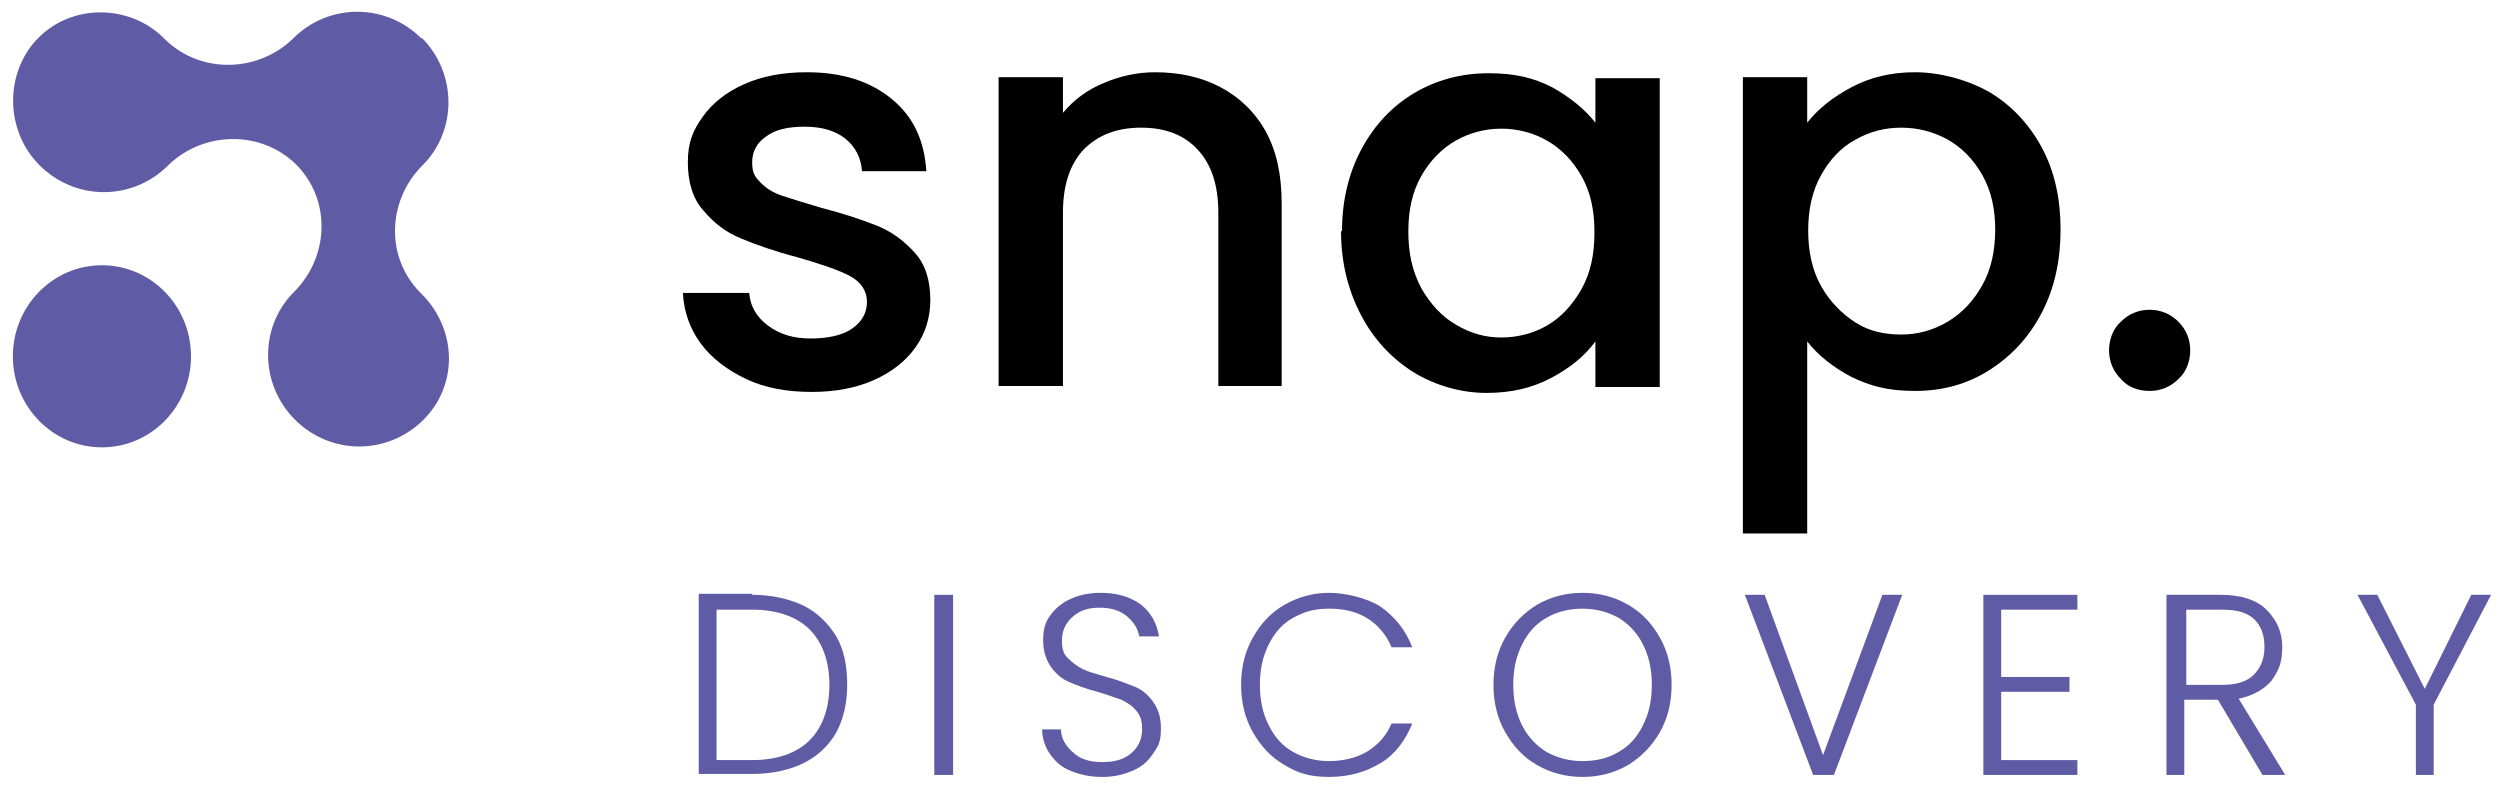
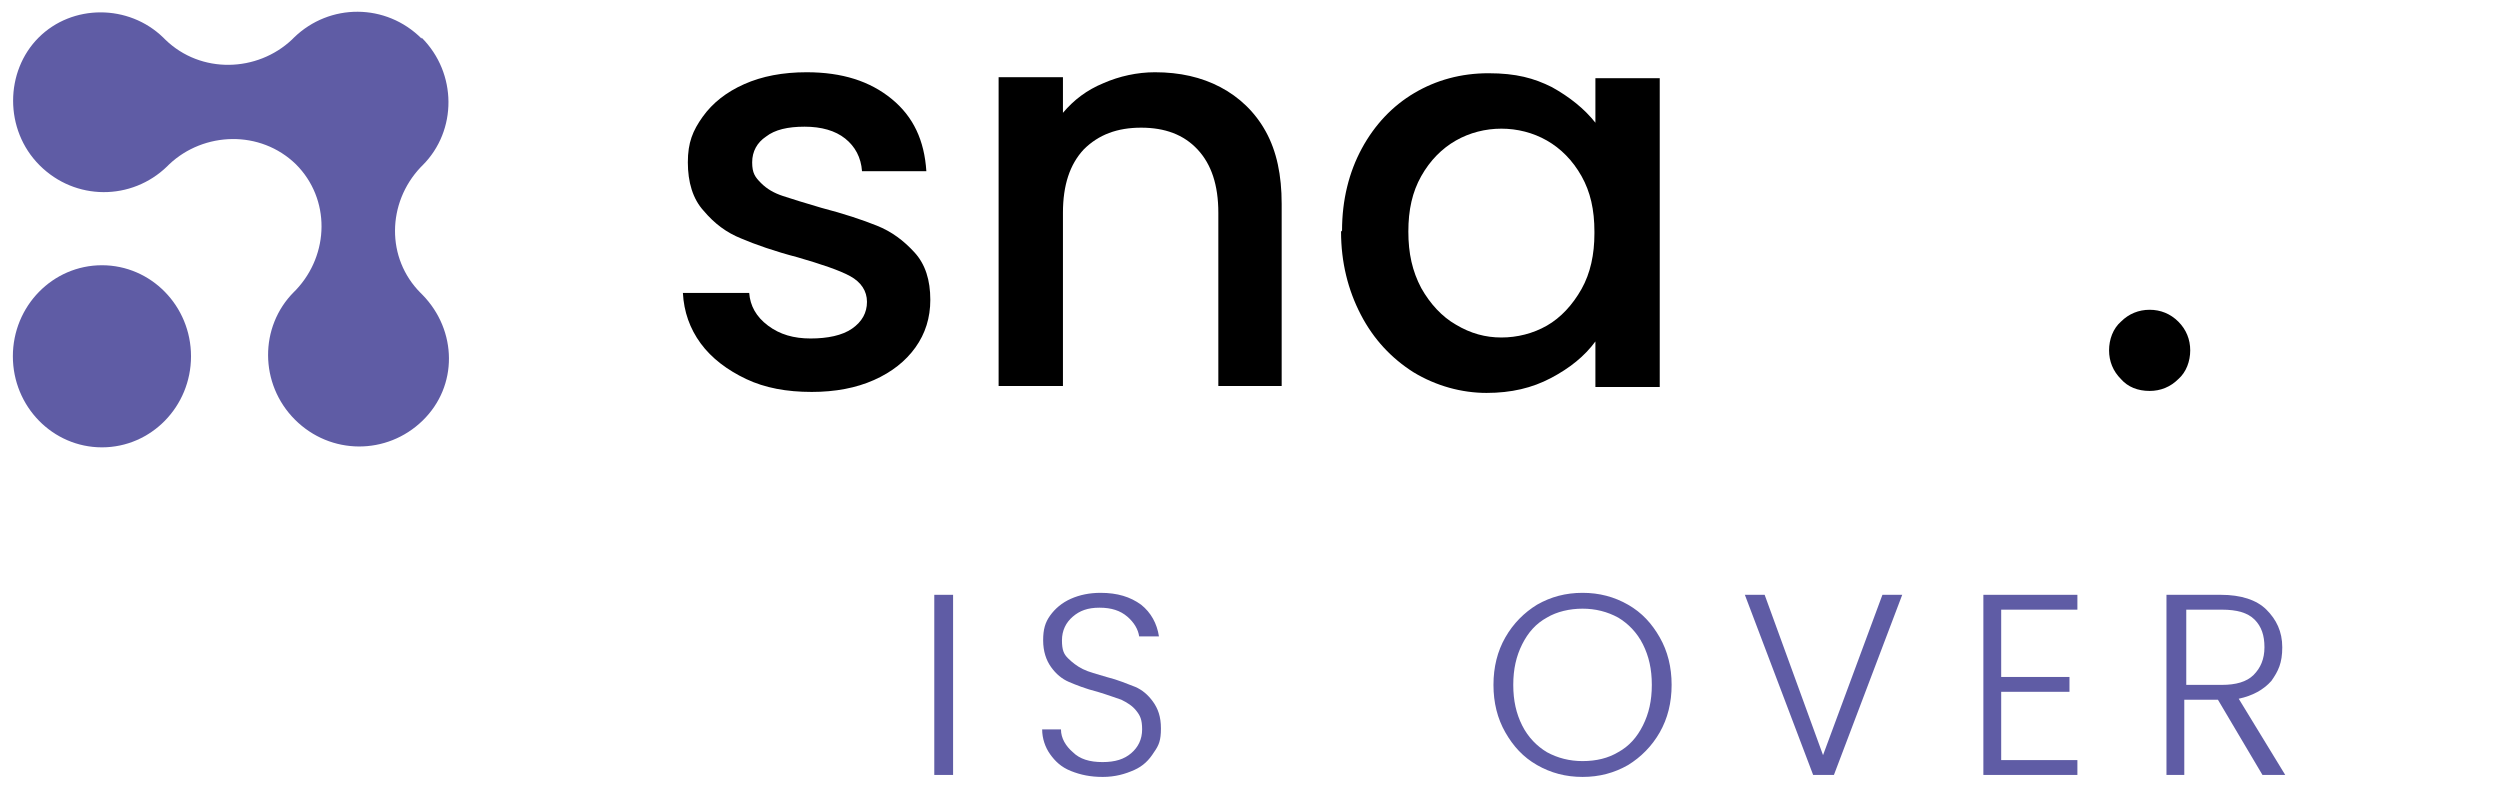
<svg xmlns="http://www.w3.org/2000/svg" id="Ebene_1" data-name="Ebene 1" version="1.1" viewBox="0 0 252.6 79.5">
  <defs>
    <style>
      .cls-1 {
        fill: #000;
      }

      .cls-1, .cls-2, .cls-3 {
        stroke-width: 0px;
      }

      .cls-2, .cls-3 {
        fill: #5f5ca5;
      }

      .cls-3 {
        fill-rule: evenodd;
      }
    </style>
  </defs>
  <g id="Group-2-Copy-2">
    <g id="snap.">
      <path id="Path" class="cls-1" d="M82,39.6c-2.5,0-4.7-.4-6.6-1.3-1.9-.9-3.5-2.1-4.6-3.6-1.1-1.5-1.7-3.2-1.8-5.1h6.7c.1,1.3.7,2.4,1.9,3.3,1.2.9,2.6,1.3,4.3,1.3s3.2-.3,4.2-1c1-.7,1.5-1.6,1.5-2.7s-.6-2-1.7-2.6c-1.1-.6-2.9-1.2-5.3-1.9-2.3-.6-4.3-1.3-5.7-1.9-1.5-.6-2.7-1.5-3.8-2.8-1.1-1.2-1.6-2.9-1.6-4.9s.5-3.2,1.5-4.6c1-1.4,2.4-2.5,4.2-3.3,1.8-.8,3.9-1.2,6.3-1.2,3.6,0,6.4.9,8.6,2.7,2.2,1.8,3.3,4.2,3.5,7.3h-6.5c-.1-1.4-.7-2.5-1.7-3.3-1-.8-2.4-1.2-4.1-1.2s-3,.3-3.9,1c-.9.6-1.4,1.5-1.4,2.6s.3,1.5.9,2.1c.6.6,1.3,1,2.2,1.3.9.3,2.2.7,3.9,1.2,2.3.6,4.1,1.2,5.6,1.8,1.5.6,2.7,1.5,3.8,2.7,1.1,1.2,1.6,2.8,1.6,4.8,0,1.8-.5,3.4-1.5,4.8-1,1.4-2.4,2.5-4.2,3.3s-3.9,1.2-6.3,1.2Z" />
      <path id="Path-2" data-name="Path" class="cls-1" d="M116.7,7.3c2.5,0,4.7.5,6.6,1.5,1.9,1,3.5,2.5,4.6,4.5,1.1,2,1.6,4.4,1.6,7.3v18.4h-6.4v-17.5c0-2.8-.7-4.9-2.1-6.4-1.4-1.5-3.3-2.2-5.7-2.2s-4.3.7-5.8,2.2c-1.4,1.5-2.1,3.6-2.1,6.4v17.5h-6.5V7.8h6.5v3.6c1.1-1.3,2.4-2.3,4.1-3,1.6-.7,3.4-1.1,5.2-1.1Z" />
      <path id="Shape" class="cls-1" d="M135.6,23.3c0-3.1.7-5.9,2-8.3s3.1-4.3,5.3-5.6c2.2-1.3,4.7-2,7.5-2s4.6.5,6.4,1.4c1.8,1,3.3,2.2,4.4,3.6v-4.5h6.5v31.2h-6.5v-4.6c-1.1,1.5-2.6,2.7-4.5,3.7-1.9,1-4,1.5-6.5,1.5s-5.1-.7-7.4-2.1c-2.2-1.4-4-3.3-5.3-5.8-1.3-2.5-2-5.3-2-8.4ZM161.1,23.4c0-2.2-.4-4-1.3-5.6-.9-1.6-2.1-2.8-3.5-3.6-1.4-.8-3-1.2-4.6-1.2s-3.2.4-4.6,1.2c-1.4.8-2.6,2-3.5,3.6-.9,1.6-1.3,3.4-1.3,5.6s.4,4,1.3,5.7c.9,1.6,2.1,2.9,3.5,3.7,1.5.9,3,1.3,4.6,1.3s3.2-.4,4.6-1.2c1.4-.8,2.6-2.1,3.5-3.7.9-1.6,1.3-3.5,1.3-5.6Z" />
-       <path id="Shape-2" data-name="Shape" class="cls-1" d="M182.6,12.4c1.1-1.4,2.6-2.6,4.5-3.6,1.9-1,4-1.5,6.4-1.5s5.2.7,7.5,2c2.2,1.3,4,3.2,5.3,5.6,1.3,2.4,1.9,5.2,1.9,8.3s-.6,5.9-1.9,8.4c-1.3,2.5-3.1,4.4-5.3,5.8-2.2,1.4-4.7,2.1-7.5,2.1s-4.5-.5-6.4-1.4c-1.9-1-3.4-2.2-4.5-3.6v19.4h-6.5V7.8h6.5v4.6ZM201.6,23.3c0-2.2-.4-4-1.3-5.6-.9-1.6-2.1-2.8-3.5-3.6-1.5-.8-3-1.2-4.7-1.2s-3.2.4-4.6,1.2c-1.5.8-2.6,2-3.5,3.6-.9,1.6-1.3,3.5-1.3,5.6s.4,4,1.3,5.6c.9,1.6,2.1,2.8,3.5,3.7s3,1.2,4.6,1.2,3.2-.4,4.7-1.3c1.5-.9,2.6-2.1,3.5-3.7.9-1.6,1.3-3.5,1.3-5.7Z" />
      <path id="Path-3" data-name="Path" class="cls-1" d="M217.2,39.5c-1.2,0-2.2-.4-2.9-1.2-.8-.8-1.2-1.8-1.2-2.9s.4-2.2,1.2-2.9c.8-.8,1.8-1.2,2.9-1.2s2.1.4,2.9,1.2c.8.8,1.2,1.8,1.2,2.9s-.4,2.2-1.2,2.9c-.8.8-1.8,1.2-2.9,1.2Z" />
    </g>
  </g>
  <path class="cls-3" d="M42.6,3.9c-3.6-3.6-9.3-3.6-12.9-.1l-.2.2c-3.5,3.3-9.2,3.5-12.8,0l-.2-.2C13,.4,7.3.4,3.9,3.8s-3.5,9.3.1,12.9,9.3,3.6,12.9.1l.2-.2c3.5-3.3,9.2-3.5,12.8,0s0,0,0,0,0,0,0,0c3.5,3.5,3.4,9.1,0,12.7l-.2.2c-3.5,3.5-3.5,9.3.1,12.9s9.3,3.6,12.9.1,3.5-9.1,0-12.7l-.2-.2c-3.5-3.5-3.4-9.1,0-12.7l.2-.2c3.5-3.5,3.5-9.3-.1-12.9s0,0,0,0,0,0,0,0Z" />
  <ellipse id="Oval-Copy-34" class="cls-2" cx="10.3" cy="36" rx="9" ry="9.2" />
  <g id="BRanding-v3">
    <g id="SNAP-DiscoveryFINAL">
      <g id="Group-5">
        <g id="discovery-copy-33">
-           <path id="Shape-3" data-name="Shape" class="cls-2" d="M76,60.1c2,0,3.7.4,5.2,1.1,1.4.7,2.5,1.8,3.3,3.1.8,1.4,1.1,3,1.1,4.9s-.4,3.5-1.1,4.8c-.8,1.4-1.9,2.4-3.3,3.1-1.4.7-3.2,1.1-5.2,1.1h-5.4v-18.2h5.4ZM76,76.8c2.5,0,4.5-.7,5.8-2s2-3.2,2-5.6-.7-4.3-2-5.6-3.3-2-5.8-2h-3.6v15.2h3.6Z" />
          <polygon id="Path-4" data-name="Path" class="cls-2" points="96.3 60.1 96.3 78.3 94.4 78.3 94.4 60.1 96.3 60.1" />
          <path id="Path-5" data-name="Path" class="cls-2" d="M111.4,78.5c-1.2,0-2.2-.2-3.2-.6s-1.6-1-2.1-1.7c-.5-.7-.8-1.6-.8-2.5h1.9c0,.9.5,1.7,1.2,2.3.7.7,1.7,1,3,1s2.2-.3,2.9-.9c.7-.6,1.1-1.4,1.1-2.4s-.2-1.4-.6-1.9c-.4-.5-.9-.8-1.5-1.1-.6-.2-1.4-.5-2.4-.8-1.2-.3-2.2-.7-2.9-1-.7-.3-1.3-.8-1.8-1.5-.5-.7-.8-1.6-.8-2.7s.2-1.8.7-2.5c.5-.7,1.2-1.3,2.1-1.7.9-.4,1.9-.6,3-.6,1.7,0,3,.4,4.1,1.2,1,.8,1.6,1.9,1.8,3.2h-2c-.1-.7-.5-1.4-1.2-2-.7-.6-1.6-.9-2.8-.9s-2,.3-2.7.9c-.7.6-1.1,1.4-1.1,2.4s.2,1.4.6,1.8.9.8,1.5,1.1,1.4.5,2.4.8c1.2.3,2.1.7,2.9,1,.7.3,1.3.8,1.8,1.5s.8,1.5.8,2.7-.2,1.7-.7,2.4c-.5.8-1.1,1.4-2,1.8s-1.9.7-3.2.7Z" />
-           <path id="Path-6" data-name="Path" class="cls-2" d="M125.4,69.2c0-1.8.4-3.4,1.2-4.8.8-1.4,1.8-2.5,3.2-3.3,1.4-.8,2.9-1.2,4.5-1.2s3.8.5,5.2,1.4c1.4,1,2.5,2.3,3.2,4.1h-2.1c-.5-1.2-1.3-2.2-2.4-2.9-1.1-.7-2.4-1-3.9-1s-2.5.3-3.6.9c-1.1.6-1.9,1.5-2.5,2.7-.6,1.2-.9,2.5-.9,4.1s.3,2.9.9,4.1c.6,1.2,1.4,2.1,2.5,2.7,1.1.6,2.3.9,3.6.9s2.8-.3,3.9-1c1.1-.7,1.9-1.6,2.4-2.8h2.1c-.7,1.7-1.7,3.1-3.2,4s-3.2,1.4-5.2,1.4-3.2-.4-4.5-1.2c-1.4-.8-2.4-1.9-3.2-3.3s-1.2-3-1.2-4.8Z" />
          <path id="Shape-4" data-name="Shape" class="cls-2" d="M159.9,78.5c-1.7,0-3.2-.4-4.6-1.2-1.4-.8-2.4-1.9-3.2-3.3-.8-1.4-1.2-3-1.2-4.8s.4-3.4,1.2-4.8c.8-1.4,1.9-2.5,3.2-3.3,1.4-.8,2.9-1.2,4.6-1.2s3.2.4,4.6,1.2c1.4.8,2.4,1.9,3.2,3.3.8,1.4,1.2,3,1.2,4.8s-.4,3.4-1.2,4.8c-.8,1.4-1.9,2.5-3.2,3.3-1.4.8-2.9,1.2-4.6,1.2ZM159.9,76.9c1.4,0,2.6-.3,3.6-.9,1.1-.6,1.9-1.5,2.5-2.7s.9-2.5.9-4.1-.3-2.9-.9-4.1c-.6-1.2-1.5-2.1-2.5-2.7-1.1-.6-2.3-.9-3.6-.9s-2.6.3-3.6.9c-1.1.6-1.9,1.5-2.5,2.7-.6,1.2-.9,2.5-.9,4.1s.3,2.9.9,4.1,1.5,2.1,2.5,2.7c1.1.6,2.3.9,3.6.9Z" />
          <polygon id="Path-7" data-name="Path" class="cls-2" points="192.2 60.1 185.3 78.3 183.2 78.3 176.3 60.1 178.3 60.1 184.2 76.3 190.2 60.1 192.2 60.1" />
          <polygon id="Path-8" data-name="Path" class="cls-2" points="202.2 61.6 202.2 68.4 209.1 68.4 209.1 69.9 202.2 69.9 202.2 76.8 209.9 76.8 209.9 78.3 200.4 78.3 200.4 60.1 209.9 60.1 209.9 61.6 202.2 61.6" />
          <path id="Shape-5" data-name="Shape" class="cls-2" d="M228.6,78.3l-4.5-7.6h-3.4v7.6h-1.8v-18.2h5.5c2,0,3.6.5,4.6,1.5,1,1,1.6,2.2,1.6,3.8s-.4,2.4-1.1,3.4c-.8.9-1.9,1.5-3.3,1.8l4.7,7.7h-2.2ZM220.8,69.2h3.7c1.4,0,2.5-.3,3.2-1,.7-.7,1.1-1.6,1.1-2.8s-.3-2.1-1-2.8c-.7-.7-1.8-1-3.3-1h-3.6v7.6Z" />
-           <polygon id="Path-9" data-name="Path" class="cls-2" points="251.7 60.1 245.9 71.2 245.9 78.3 244.1 78.3 244.1 71.2 238.2 60.1 240.2 60.1 245 69.6 249.7 60.1 251.7 60.1" />
        </g>
      </g>
    </g>
  </g>
</svg>